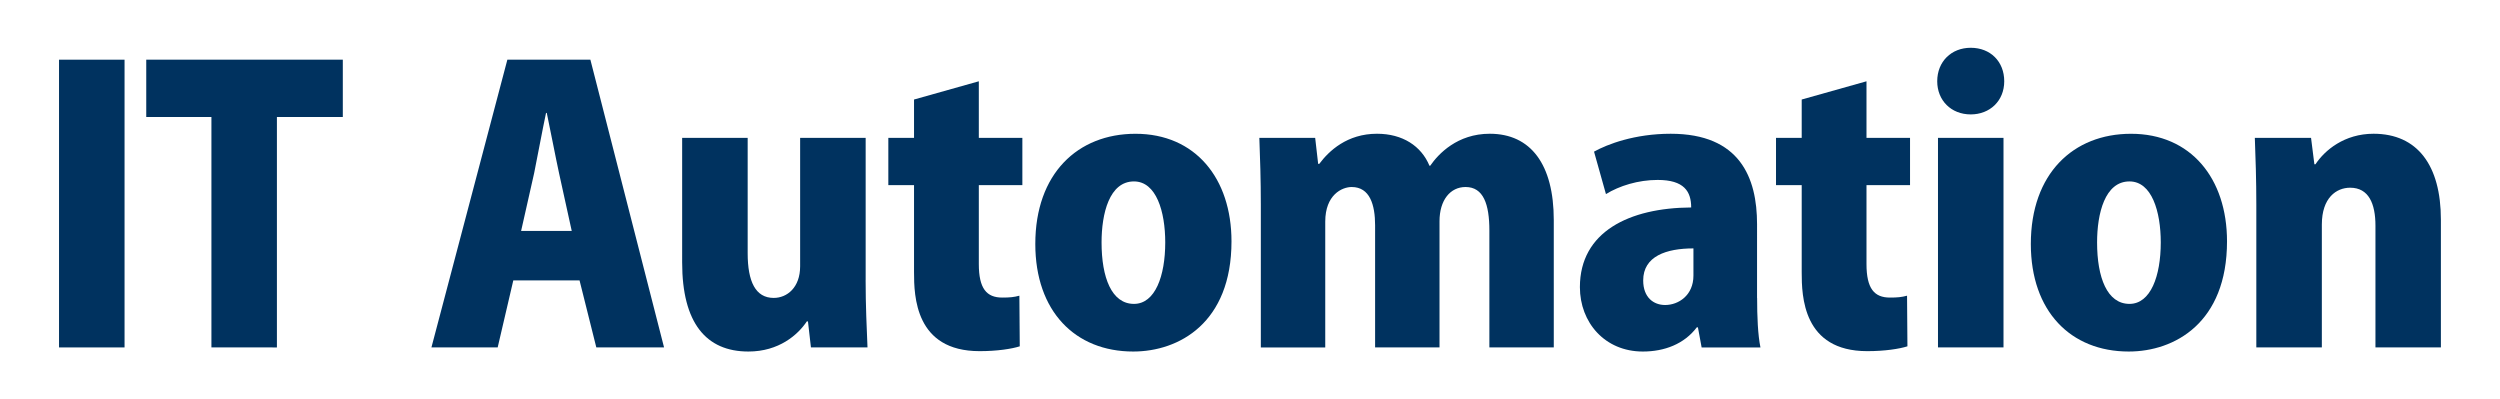
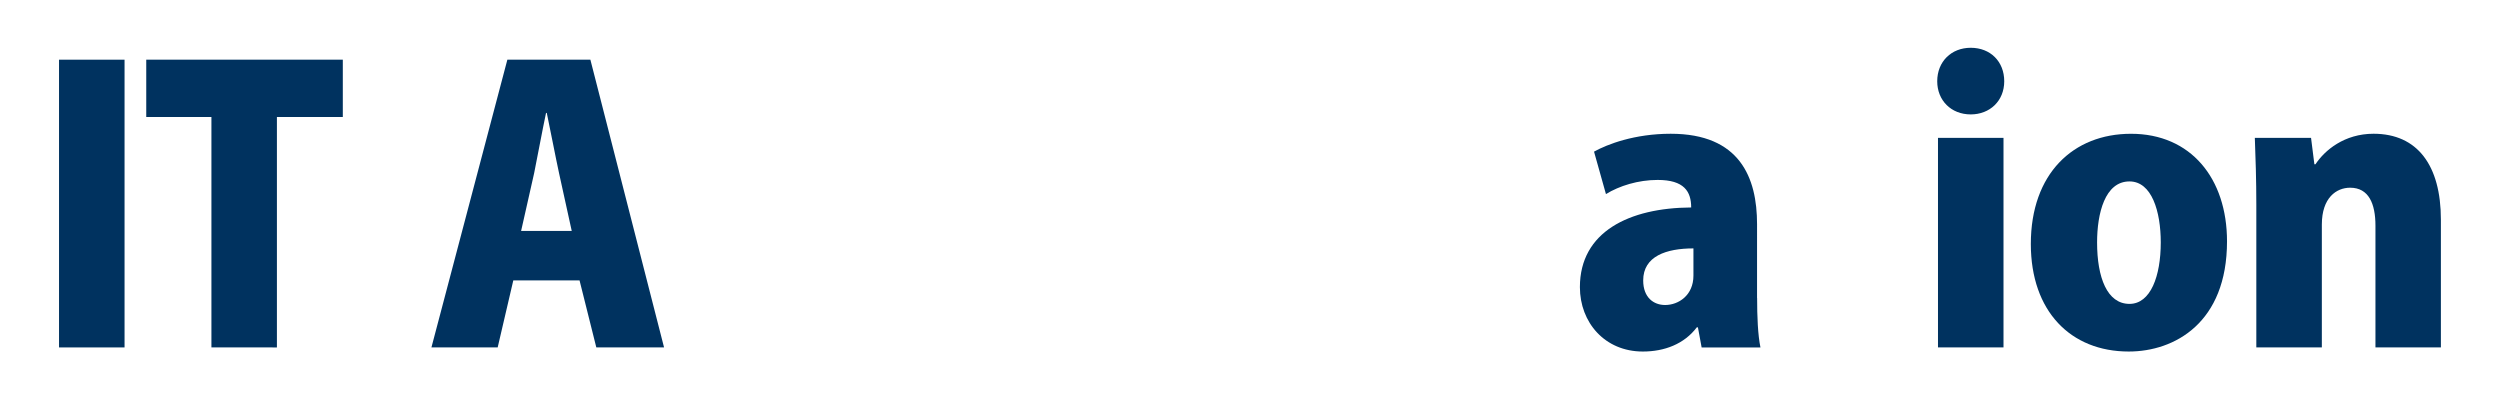
<svg xmlns="http://www.w3.org/2000/svg" version="1.1" id="レイヤー_1" x="0px" y="0px" width="720px" height="115px" viewBox="0 0 720 115" style="enable-background:new 0 0 720 115;" xml:space="preserve">
  <style type="text/css">
	.st0{fill:none;}
	.st1{fill:#00325F;}
</style>
  <rect x="0" class="st0" width="720" height="115" />
  <g>
    <path class="st1" d="M17,17.19h18.87v82.87H17V17.19z" />
    <path class="st1" d="M98.73,33.7H79.75v66.36H60.89V33.7H42.12V17.19h56.61V33.7z" />
    <path class="st1" d="M191.25,100.06h-19.51l-4.83-19.3h-19.08l-4.5,19.3h-19.08l21.87-82.87h23.91L191.25,100.06z M164.66,66.51   l-3.65-16.62c-1.07-4.93-2.47-12.33-3.54-17.37h-0.21c-1.07,5.04-2.47,12.65-3.43,17.37l-3.75,16.62H164.66z" />
-     <path class="st1" d="M249.3,80.66c0,7.4,0.32,14.04,0.54,19.4h-16.29l-0.86-7.5h-0.32c-2.57,3.86-8.04,8.68-16.83,8.68   c-12.22,0-19.08-8.26-19.08-25.62V39.7h18.87v33.23c0,8.15,2.25,12.87,7.5,12.87c3.86,0,7.61-3,7.61-9.11V39.7h18.87V80.66z" />
-     <path class="st1" d="M263.25,28.66l18.65-5.25v16.3h12.54v13.61H281.9v22.73c0,7.08,2.25,9.65,6.75,9.65   c2.14,0,3.32-0.11,4.93-0.54l0.11,14.58c-2.36,0.75-6.54,1.39-11.58,1.39c-18.55,0-18.87-15.87-18.87-22.73V53.32h-7.4V39.7h7.4   V28.66z" />
-     <path class="st1" d="M354.67,69.51c0,23.48-15.12,31.73-28.3,31.73c-16.72,0-28.2-11.58-28.2-30.98   c0-20.26,12.22-31.73,28.84-31.73C344.27,38.52,354.67,51.39,354.67,69.51z M326.58,52.25c-7.08,0-9.33,9.22-9.33,17.58   c0,10.08,2.89,17.69,9.33,17.69c6.11,0,9.01-8.04,9.01-17.69C335.59,60.93,333.02,52.25,326.58,52.25z" />
-     <path class="st1" d="M447.49,100.06h-18.55V66.4c0-7.61-1.72-12.54-6.86-12.54c-4.39,0-7.5,3.75-7.5,9.86v36.34h-18.55V64.9   c0-5.9-1.5-11.04-6.75-11.04c-2.79,0-7.61,2.25-7.61,9.97v36.24h-18.55V59c0-7.18-0.21-13.61-0.43-19.3h16.08l0.86,7.5h0.32   c2.79-3.75,8.04-8.68,16.62-8.68c7.4,0,12.76,3.54,15.12,9.22h0.21c2.36-3.43,7.83-9.22,17.15-9.22c11.79,0,18.44,8.79,18.44,24.87   V100.06z" />
    <path class="st1" d="M506.05,85.8c0,5.36,0.21,10.61,0.96,14.26h-16.94L489,94.27h-0.32c-3.64,4.82-9.33,6.97-15.55,6.97   c-10.94,0-18.12-8.36-18.12-18.55c0-15.97,14.26-22.84,32.05-22.94c0-4.61-2.04-7.93-9.65-7.93c-5.68,0-11.04,1.72-14.9,4.07   l-3.43-12.22c3.86-2.14,11.69-5.15,22.08-5.15c19.94,0,24.87,12.65,24.87,26.05V85.8z M487.71,71.54c-7.83,0-14.47,2.25-14.47,9.22   c0,4.93,3,7.08,6.32,7.08c3.86,0,8.15-2.79,8.15-8.47V71.54z" />
-     <path class="st1" d="M518.9,28.66l18.65-5.25v16.3h12.54v13.61h-12.54v22.73c0,7.08,2.25,9.65,6.75,9.65   c2.14,0,3.32-0.11,4.93-0.54l0.11,14.58c-2.36,0.75-6.54,1.39-11.58,1.39c-18.55,0-18.87-15.87-18.87-22.73V53.32h-7.4V39.7h7.4   V28.66z" />
    <path class="st1" d="M567.57,32.95c-5.68,0-9.65-4.07-9.65-9.54c0-5.68,4.07-9.65,9.65-9.65c5.68,0,9.65,3.97,9.65,9.65   S573.04,32.95,567.57,32.95z M577.01,100.06h-18.87V39.7h18.87V100.06z" />
    <path class="st1" d="M641.38,69.51c0,23.48-15.12,31.73-28.3,31.73c-16.72,0-28.2-11.58-28.2-30.98   c0-20.26,12.22-31.73,28.84-31.73C630.98,38.52,641.38,51.39,641.38,69.51z M613.29,52.25c-7.08,0-9.33,9.22-9.33,17.58   c0,10.08,2.89,17.69,9.33,17.69c6.11,0,9.01-8.04,9.01-17.69C622.3,60.93,619.73,52.25,613.29,52.25z" />
    <path class="st1" d="M703,100.06h-18.87V65c0-6.33-1.93-10.94-7.29-10.94c-3.97,0-8.15,2.89-8.15,10.61v35.38h-18.87V59   c0-7.18-0.21-13.61-0.43-19.3h16.19l0.96,7.61h0.32c2.68-4.07,8.36-8.79,16.72-8.79c12.65,0,19.4,9.11,19.4,24.77V100.06z" />
  </g>
</svg>